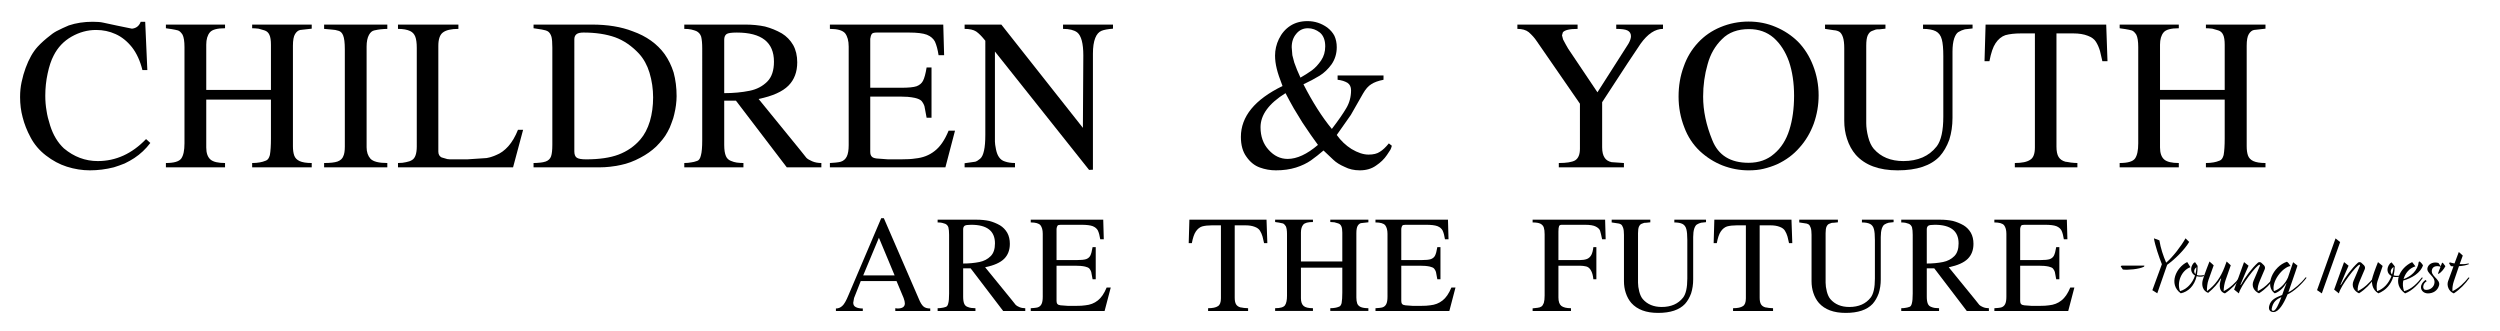
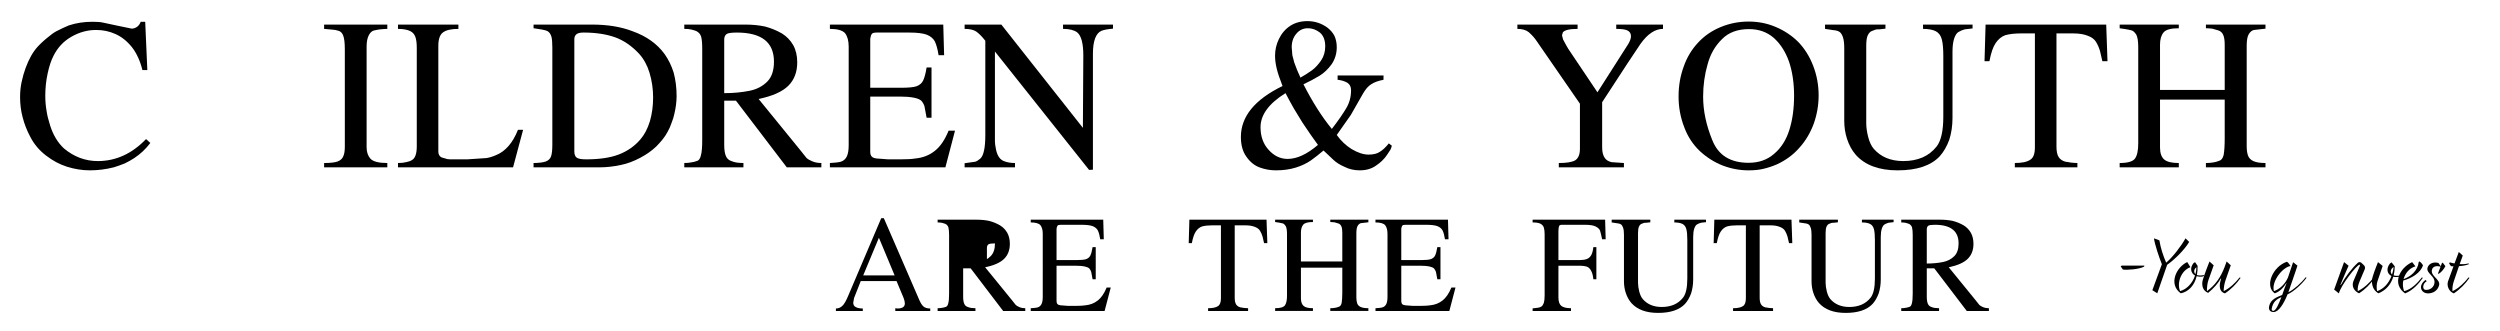
<svg xmlns="http://www.w3.org/2000/svg" version="1.1" x="0px" y="0px" width="1276.273px" height="169.014px" viewBox="0 0 1276.273 169.014" enable-background="new 0 0 1276.273 169.014" xml:space="preserve">
  <g id="Layer_1">
    <g>
      <path d="M11.561,59.882c-0.872-3.229-1.308-6.677-1.308-10.348c0-2.714,0.253-5.247,0.763-7.596    c0.581-2.714,1.271-5.136,2.071-7.266c1.671-4.55,3.706-8.146,6.104-10.788c1.744-1.908,3.959-3.889,6.648-5.945    c1.235-1.027,2.579-1.872,4.033-2.532c1.09-0.586,2.834-1.393,5.231-2.422c3.706-1.247,7.775-1.871,12.208-1.871    c2.325,0,4.104,0.148,5.341,0.44l7.194,1.541l7.521,1.541c2.18-0.22,3.668-1.393,4.469-3.522h2.289l1.09,24.659h-2.507    c-1.163-4.696-2.943-8.587-5.341-11.669c-2.471-3.082-5.269-5.32-8.393-6.715c-3.052-1.394-6.359-2.092-9.918-2.092    c-4.36,0-8.539,1.139-12.535,3.413c-3.997,2.276-7.049,5.504-9.155,9.688c-1.237,2.35-2.253,5.394-3.052,9.137    c-0.8,3.67-1.199,7.45-1.199,11.339c0,2.716,0.218,5.284,0.654,7.706c0.29,2.129,0.908,4.661,1.853,7.596    c1.526,4.771,3.851,8.625,6.976,11.559c5.159,4.331,10.936,6.495,17.331,6.495c9.227,0,17.439-3.743,24.633-11.229l2.18,1.982    c-2.327,3.082-5.051,5.652-8.175,7.706c-1.455,0.955-3.089,1.872-4.905,2.752c-1.817,0.734-3.67,1.395-5.559,1.981    c-4.07,1.027-8.139,1.541-12.207,1.541c-3.924,0-7.848-0.624-11.772-1.871c-3.706-1.173-7.267-3.083-10.681-5.725    c-3.343-2.568-5.959-5.65-7.848-9.247C13.777,66.746,12.433,63.333,11.561,59.882z" />
-       <path d="M94.179,23.995c0-2.862-0.327-4.954-0.981-6.275c-0.8-1.247-1.599-1.981-2.398-2.202c-0.8-0.22-1.853-0.44-3.161-0.661    c-0.509-0.072-1.272-0.182-2.289-0.33l-0.654-0.11v-1.871h30.192v1.871c-3.997,0-6.577,0.699-7.739,2.092    c-1.236,1.469-1.853,3.561-1.853,6.275v23.118h33.025V22.894c0-2.274-0.255-3.963-0.763-5.064    c-0.509-1.173-1.346-1.943-2.507-2.312c-0.728-0.22-1.237-0.366-1.526-0.44c-0.8-0.22-1.308-0.366-1.526-0.44    c-1.308-0.146-2.398-0.22-3.27-0.22v-1.871h30.41v2.091l-5.886,0.661c-1.019,0.22-1.891,0.918-2.616,2.092    c-0.727,1.175-1.09,3.156-1.09,5.944v48.328v2.972c0,1.91,0.218,3.487,0.654,4.734c0.436,1.249,1.343,2.202,2.725,2.862    c1.453,0.661,3.523,0.991,6.213,0.991v2.202h-30.41v-2.202c1.453,0,2.76-0.11,3.924-0.33c0.943-0.146,1.962-0.44,3.052-0.881    c0.943-0.292,1.635-1.247,2.071-2.862c0.363-2.054,0.545-4.844,0.545-8.367V50.855h-33.025v24.439c0,2.862,0.725,4.918,2.18,6.165    c1.379,1.175,3.851,1.761,7.412,1.761v2.202H84.697v-2.202c4.142,0,6.758-0.771,7.848-2.312c1.09-1.541,1.635-4.109,1.635-7.706    V23.995z" />
      <path d="M175.162,18.05c-0.509-1.247-1.272-2.018-2.289-2.312c-1.019-0.367-2.253-0.586-3.706-0.661    c-1.817-0.146-3.052-0.256-3.706-0.33v-2.202h32.263v2.202c-0.872,0-2.035,0.074-3.488,0.22c-0.8,0.074-1.853,0.258-3.161,0.55    c-1.09,0.22-1.999,0.991-2.725,2.312c-0.8,1.469-1.199,3.451-1.199,5.945v51.41c0,2.422,0.654,4.367,1.962,5.834    c1.38,1.469,4.251,2.202,8.611,2.202v2.202h-32.263v-2.202c3.124,0,5.412-0.256,6.867-0.771c1.526-0.587,2.507-1.503,2.943-2.752    c0.507-1.027,0.763-2.678,0.763-4.954V25.096C176.034,21.793,175.743,19.445,175.162,18.05z" />
      <path d="M212.001,18.71c-0.509-1.321-1.381-2.274-2.616-2.862c-1.526-0.732-3.597-1.101-6.212-1.101v-2.202h30.846v2.202    c-3.706,0-6.359,0.624-7.957,1.871c-1.526,1.175-2.289,3.451-2.289,6.826v53.942c0,1.395,0.545,2.386,1.635,2.972    c0.145,0,0.654,0.148,1.526,0.44c0.944,0.368,1.889,0.55,2.834,0.55h1.635h7.085l8.284-0.55c1.162,0,2.216-0.146,3.161-0.44    l0.763-0.22c1.162-0.366,2.033-0.697,2.616-0.991c2.251-0.881,4.322-2.384,6.213-4.514c1.889-2.127,3.523-4.916,4.905-8.366h2.616    l-5.123,19.155h-58.749v-2.202c1.67,0,3.052-0.146,4.142-0.44c1.235-0.22,2.251-0.586,3.052-1.101    c1.598-0.953,2.398-3.265,2.398-6.936V24.435C212.764,21.941,212.509,20.032,212.001,18.71z" />
      <path d="M281.539,18.821c-0.364-1.247-0.945-2.164-1.744-2.752c-0.728-0.44-1.782-0.771-3.161-0.991l-4.25-0.661v-1.871h29.755    c8.066,0,15.004,1.139,20.818,3.413c7.047,2.496,12.497,6.385,16.35,11.669c1.962,2.79,3.488,5.909,4.578,9.357    c1.017,3.743,1.526,7.78,1.526,12.109c0,1.395-0.109,2.936-0.327,4.624c-0.146,1.249-0.436,2.79-0.872,4.624    c-0.218,1.175-0.692,2.68-1.417,4.514c-0.509,1.541-1.164,3.01-1.962,4.403c-0.728,1.395-1.599,2.716-2.616,3.963    c-0.945,1.175-2.035,2.386-3.27,3.633c-2.253,2.129-4.905,4.001-7.957,5.615c-3.416,1.835-6.758,3.082-10.027,3.743    c-3.779,0.809-7.376,1.211-10.791,1.211h-33.789v-2.202c1.09,0,2.289-0.072,3.597-0.22c0.799-0.072,1.671-0.256,2.616-0.55    c1.379-0.513,2.289-1.394,2.725-2.642c0.436-1.247,0.654-3.229,0.654-5.945V24.325C281.975,21.831,281.829,19.996,281.539,18.821z     M293.202,77.276c0,1.542,0.398,2.606,1.199,3.193c0.798,0.588,2.398,0.88,4.795,0.88c6.758,0,12.279-0.807,16.567-2.422    c4.432-1.688,8.137-4.255,11.118-7.706c2.107-2.422,3.742-5.54,4.905-9.357c1.09-3.743,1.635-7.778,1.635-12.11    c0-4.329-0.618-8.549-1.853-12.66c-1.164-3.815-2.943-7.045-5.341-9.687c-3.706-3.963-7.776-6.751-12.208-8.367    c-4.578-1.613-9.956-2.422-16.131-2.422c-1.599,0-2.763,0.258-3.488,0.771c-0.801,0.588-1.199,1.469-1.199,2.642V77.276z" />
      <path d="M358.492,24.655c0-2.494-0.182-4.476-0.545-5.945c-0.436-1.321-1.272-2.274-2.507-2.862    c-0.509-0.22-1.346-0.477-2.507-0.771c-0.945-0.22-2.144-0.33-3.597-0.33v-2.202H380.4c3.632,0,7.011,0.33,10.136,0.991    c3.052,0.808,5.922,1.981,8.611,3.522c2.398,1.469,4.322,3.451,5.777,5.945c1.379,2.496,2.071,5.432,2.071,8.807    c0,4.918-1.49,8.881-4.469,11.889c-3.052,3.083-8.139,5.358-15.259,6.826l21.254,26.09l3.161,3.963    c0.581,0.588,1.562,1.175,2.943,1.761c1.379,0.588,2.943,0.881,4.687,0.881v2.202h-17.657l-25.941-34.017h-5.995v22.568    c0,2.496,0.29,4.403,0.872,5.724c0.507,1.175,1.343,1.982,2.507,2.422c1.017,0.44,2.033,0.735,3.052,0.881    c1.162,0.148,2.289,0.22,3.379,0.22v2.202h-30.192v-2.202c1.308,0,2.507-0.11,3.597-0.33c0.799-0.072,1.815-0.331,3.052-0.771    c0.872-0.292,1.488-1.247,1.853-2.862c0.436-1.542,0.654-4.109,0.654-7.706V24.655z M369.718,47.553    c4.649,0,8.973-0.402,12.97-1.211c3.633-0.732,6.649-2.312,9.047-4.733c2.251-2.274,3.379-5.65,3.379-10.128    c0-9.908-6.322-14.862-18.965-14.862c-2.762,0-4.506,0.258-5.232,0.771c-0.8,0.588-1.199,1.541-1.199,2.862V47.553z" />
      <path d="M431.409,16.949c-1.308-1.467-3.888-2.202-7.739-2.202v-2.202h57.876l0.436,15.632h-2.834    c-0.436-2.862-1.054-5.174-1.853-6.935c-0.8-1.542-2.18-2.714-4.142-3.523c-1.962-0.733-4.978-1.101-9.047-1.101h-16.567    c-1.381,0-2.218,0.258-2.507,0.771c-0.364,0.514-0.618,1.321-0.763,2.422v0.22v24.769h15.804c3.706,0,6.322-0.256,7.848-0.771    c1.526-0.586,2.616-1.503,3.27-2.752c0.726-1.393,1.344-3.669,1.853-6.825h2.507v25.65h-2.507l-1.09-5.834    c-0.291-0.953-0.8-1.872-1.526-2.752c-0.654-0.661-1.781-1.173-3.379-1.542c-0.945-0.22-2.217-0.402-3.814-0.55    c-0.146,0-0.256,0-0.327,0c-0.945-0.072-1.962-0.11-3.052-0.11h-15.586v28.182c0,1.101,0.254,1.909,0.763,2.422    c0.436,0.515,1.271,0.845,2.507,0.991l5.886,0.44h2.071h1.635h1.417h1.199c3.27,0,5.776-0.146,7.521-0.44    c3.851-0.366,7.156-1.651,9.918-3.853c2.761-2.127,5.123-5.576,7.085-10.348h3.27l-4.905,18.714h-58.966v-2.202    c0.654,0,1.635-0.072,2.943-0.22c0.436-0.072,0.981-0.146,1.635-0.22c0.507-0.146,0.834-0.22,0.981-0.22    c1.379-0.44,2.398-1.321,3.052-2.642c0.654-1.321,0.981-3.265,0.981-5.834V23.774C433.262,20.84,432.644,18.564,431.409,16.949z" />
      <path d="M503.018,20.802c-1.744-2.202-3.307-3.779-4.687-4.734c-1.381-0.88-3.343-1.321-5.886-1.321v-2.202h18.747l41.636,52.731    l0.218-36.989c0-6.165-1.054-10.09-3.161-11.779c-1.599-1.173-3.997-1.761-7.194-1.761v-2.202h25.505v2.091    c-2.689,0.22-4.651,0.588-5.886,1.101c-1.381,0.588-2.436,1.799-3.161,3.633c-0.8,1.981-1.199,4.661-1.199,8.036v59.226    l-1.962,0.11l-48.067-60.437v42.383v3.633c0,0.809,0.181,2.129,0.545,3.963c0.363,1.761,0.908,3.12,1.635,4.073    c0.726,1.029,1.707,1.725,2.943,2.092c1.453,0.514,3.161,0.771,5.123,0.771v2.202h-25.723v-2.092l5.45-0.771    c0.726-0.22,1.562-0.733,2.507-1.541c0.872-0.733,1.526-2.128,1.962-4.184c0.436-1.907,0.654-4.585,0.654-8.036V20.802z" />
      <path d="M706.295,40.728c-2.689,0.514-4.796,1.285-6.322,2.312c-1.454,0.88-2.834,2.459-4.142,4.733l-6.213,10.898l-7.193,10.238    c2.106,2.936,4.613,5.322,7.521,7.155c3.196,1.91,6.104,2.862,8.72,2.862c2.47,0,4.396-0.477,5.776-1.431    c1.453-0.88,2.979-2.312,4.578-4.293l1.526,1.211c-0.219,0.881-0.474,1.579-0.764,2.092c-0.146,0.294-0.582,0.955-1.308,1.981    l-0.436,0.661c-1.382,2.056-3.234,3.853-5.56,5.394c-2.253,1.614-5.014,2.422-8.283,2.422c-2.907,0-5.487-0.588-7.739-1.761    c-2.397-1.027-4.323-2.238-5.776-3.633l-5.014-4.734c-2.035,1.762-4.18,3.451-6.431,5.064c-2.108,1.469-4.651,2.68-7.63,3.633    c-3.052,0.953-6.468,1.431-10.245,1.431c-2.834,0-5.56-0.478-8.175-1.431c-2.689-0.953-4.979-2.788-6.867-5.504    c-1.891-2.568-2.834-5.945-2.834-10.128c0-10.42,7.085-19.081,21.255-25.98c-1.455-3.743-2.436-6.677-2.943-8.807    c-0.582-2.348-0.872-4.586-0.872-6.715c0-2.935,0.654-5.76,1.962-8.477c1.38-2.862,3.306-5.1,5.777-6.715    c2.469-1.613,5.412-2.422,8.828-2.422c3.706,0,7.085,1.101,10.137,3.303c1.598,1.249,2.796,2.642,3.597,4.183    c0.799,1.762,1.199,3.707,1.199,5.834c0,3.23-0.872,6.129-2.616,8.697c-1.817,2.496-3.853,4.441-6.104,5.835    c-2.544,1.541-5.305,3.01-8.284,4.403c4.649,9.101,9.483,16.697,14.497,22.788c3.27-4.255,5.739-7.816,7.411-10.678    c1.598-2.714,2.398-5.725,2.398-9.027c0-1.761-0.618-3.044-1.854-3.853c-1.381-0.807-3.052-1.321-5.014-1.542v-2.202h23.435    V40.728z M647.655,76.505c2.761,3.083,5.994,4.624,9.7,4.624c4.723,0,9.881-2.384,15.478-7.155    c-0.582-0.733-1.635-2.202-3.161-4.404l-0.545-0.771c-2.18-3.229-3.597-5.32-4.251-6.275c-1.454-2.348-2.906-4.733-4.359-7.155    c-1.381-2.422-2.798-5.026-4.251-7.816c-8.502,5.284-12.752,11.083-12.752,17.394C643.513,69.644,644.892,73.497,647.655,76.505z     M659.754,28.178l0.98,3.743l1.417,3.743l1.744,3.963c1.962-1.101,3.924-2.348,5.886-3.743c1.671-1.247,3.232-2.935,4.687-5.064    c1.38-2.054,2.071-4.439,2.071-7.155c0-3.155-0.909-5.504-2.725-7.046c-1.891-1.467-3.924-2.202-6.104-2.202    c-2.397,0-4.359,0.918-5.886,2.752c-1.599,1.835-2.397,4.147-2.397,6.935L659.754,28.178z" />
      <path d="M804.063,81.899c1.671-1.027,2.507-3.008,2.507-5.944V52.947l-22.126-32.035c-1.019-1.541-2.362-3.044-4.033-4.513    c-1.381-1.101-3.307-1.651-5.776-1.651v-2.202h30.737v2.202c-4.07,0-6.577,0.588-7.521,1.761l-0.436,1.541l0.545,2.092    l1.417,2.642l1.198,2.092l14.933,22.237l15.805-24.77c0.872-1.541,1.308-2.824,1.308-3.853c0-1.393-0.618-2.384-1.853-2.972    c-1.09-0.513-2.98-0.771-5.668-0.771v-2.202h23.87v2.202c-3.997,0-7.812,2.532-11.444,7.596    c-2.108,3.01-8.648,12.954-19.619,29.833v23.008c0,2.35,0.436,4.147,1.308,5.394c0.726,1.101,1.889,1.835,3.488,2.202l6.321,0.44    v2.202h-33.244v-2.202C799.702,83.221,802.463,82.78,804.063,81.899z" />
      <path d="M859.541,34.012c1.598-4.624,4.032-8.697,7.303-12.219c3.196-3.449,7.012-6.091,11.444-7.926    c4.578-1.908,9.374-2.862,14.388-2.862c4.94,0,9.554,0.918,13.842,2.752c4.36,1.835,8.175,4.367,11.445,7.596    c3.27,3.376,5.812,7.414,7.629,12.109c1.889,4.844,2.834,9.908,2.834,15.192c0,4.992-0.836,9.835-2.507,14.531    c-1.744,4.698-4.179,8.771-7.303,12.22c-3.052,3.522-6.866,6.349-11.444,8.477c-2.18,0.955-4.506,1.723-6.976,2.312    c-2.108,0.513-4.615,0.771-7.521,0.771c-4.578,0-9.047-0.844-13.406-2.532c-4.216-1.688-8.03-4.109-11.445-7.266    c-3.561-3.375-6.213-7.412-7.956-12.109c-1.962-4.99-2.943-10.238-2.943-15.742C856.925,43.81,857.797,38.71,859.541,34.012z     M874.147,71.552c3.052,7.706,9.227,11.559,18.529,11.559c5.231,0,9.592-1.541,13.079-4.624c3.56-3.008,6.14-7.082,7.739-12.219    c1.597-5.064,2.397-10.861,2.397-17.394c0-6.531-0.872-12.366-2.616-17.504c-1.816-5.063-4.433-9.099-7.848-12.109    c-3.416-2.934-7.594-4.403-12.534-4.403c-5.814,0-10.392,1.689-13.733,5.064c-3.562,3.451-6.032,7.744-7.412,12.88    c-1.525,5.284-2.288,10.789-2.288,16.513C869.46,56.508,871.022,63.919,874.147,71.552z" />
      <path d="M991.317,20.142c-0.509-1.981-1.525-3.375-3.052-4.183c-1.6-0.807-3.779-1.211-6.54-1.211v-2.202h25.287v1.981    l-3.924,0.44c-1.163,0.294-2.289,0.771-3.379,1.431c-0.801,0.514-1.49,1.579-2.07,3.192c-0.583,1.761-0.872,4.037-0.872,6.825    v33.796c0,3.963-0.545,7.67-1.636,11.119c-1.236,3.376-2.871,6.203-4.904,8.477c-4.506,4.771-11.662,7.155-21.473,7.155    c-9.52,0-16.64-2.642-21.362-7.926c-1.962-2.274-3.452-4.99-4.469-8.146c-0.945-2.862-1.417-5.945-1.417-9.247V24.655    c0-2.422-0.219-4.293-0.654-5.615c-0.437-1.321-1.019-2.238-1.744-2.752c-0.801-0.513-1.817-0.807-3.052-0.881l-4.359-0.66v-2.202    h30.846v2.091l-3.053,0.331c-0.944,0-1.562,0.038-1.853,0.11c-0.218,0.074-0.618,0.22-1.199,0.44l-0.872,0.33    c-0.8,0.294-1.489,1.029-2.07,2.202c-0.51,1.101-0.763,2.862-0.763,5.284v39.521c0,2.129,0.326,4.477,0.98,7.045    c0.654,2.57,1.598,4.587,2.834,6.055c3.633,4.183,8.683,6.275,15.15,6.275c3.633,0,6.902-0.623,9.81-1.872    c2.834-1.247,5.231-3.119,7.193-5.614c2.252-2.935,3.379-7.999,3.379-15.192V28.729C992.079,24.839,991.825,21.977,991.317,20.142    z" />
      <path d="M1013.659,12.546h61.583l0.653,18.714h-2.615l-1.199-5.174c-0.51-1.762-1.199-3.339-2.071-4.734    c-0.8-1.321-2.18-2.348-4.142-3.083c-2.035-0.807-4.506-1.211-7.412-1.211h-8.61v57.795c0,2.35,0.363,4.111,1.09,5.284    c0.726,1.175,1.889,1.981,3.488,2.422c0.145,0,0.436,0.038,0.872,0.11c0.653,0.148,1.308,0.258,1.962,0.33    c1.308,0.148,2.397,0.22,3.27,0.22v2.202h-31.936v-2.202c3.633,0,6.248-0.55,7.848-1.651c1.598-0.953,2.397-3.044,2.397-6.275    V17.059h-7.193c-3.052,0-5.668,0.294-7.848,0.881c-1.962,0.661-3.635,2.02-5.014,4.073c-1.309,1.909-2.362,4.992-3.161,9.247    h-2.507L1013.659,12.546z" />
      <path d="M1091.59,23.995c0-2.862-0.326-4.954-0.98-6.275c-0.801-1.247-1.6-1.981-2.398-2.202c-0.8-0.22-1.853-0.44-3.16-0.661    c-0.51-0.072-1.272-0.182-2.289-0.33l-0.654-0.11v-1.871h30.192v1.871c-3.997,0-6.577,0.699-7.739,2.092    c-1.236,1.469-1.853,3.561-1.853,6.275v23.118h33.025V22.894c0-2.274-0.255-3.963-0.763-5.064    c-0.51-1.173-1.346-1.943-2.507-2.312c-0.728-0.22-1.236-0.366-1.526-0.44c-0.8-0.22-1.308-0.366-1.525-0.44    c-1.309-0.146-2.398-0.22-3.271-0.22v-1.871h30.41v2.091l-5.886,0.661c-1.019,0.22-1.891,0.918-2.616,2.092    c-0.727,1.175-1.09,3.156-1.09,5.944v48.328v2.972c0,1.91,0.218,3.487,0.654,4.734c0.436,1.249,1.344,2.202,2.725,2.862    c1.453,0.661,3.523,0.991,6.213,0.991v2.202h-30.41v-2.202c1.453,0,2.761-0.11,3.924-0.33c0.943-0.146,1.962-0.44,3.052-0.881    c0.944-0.292,1.636-1.247,2.071-2.862c0.362-2.054,0.545-4.844,0.545-8.367V50.855h-33.025v24.439c0,2.862,0.726,4.918,2.18,6.165    c1.38,1.175,3.851,1.761,7.412,1.761v2.202h-30.192v-2.202c4.142,0,6.758-0.771,7.848-2.312c1.09-1.541,1.635-4.109,1.635-7.706    V23.995z" />
    </g>
    <g>
      <path d="M449.88,111.376h1.325l17.913,41.323c0.743,1.83,1.534,3.097,2.37,3.801c0.79,0.658,1.927,0.985,3.415,0.985v1.268    h-17.843v-1.408l1.115,0.141c2.509,0,3.764-0.867,3.764-2.604c0-0.704-0.209-1.619-0.627-2.745l-3.625-8.659h-18.261l-3.416,8.659    l-0.418,2.394c0,1.08,0.441,1.83,1.324,2.253c0.882,0.47,2.067,0.703,3.555,0.703v1.268H426.74v-1.268    c1.254,0,2.346-0.445,3.276-1.337c0.929-0.798,1.998-2.675,3.206-5.632L449.88,111.376z M440.68,140.59h16.031l-8.016-19.219    L440.68,140.59z" />
-       <path d="M484.521,119.893c0-1.595-0.117-2.862-0.349-3.801c-0.279-0.845-0.813-1.454-1.603-1.83    c-0.326-0.141-0.86-0.305-1.603-0.493c-0.604-0.141-1.371-0.211-2.3-0.211v-1.408h19.865c2.323,0,4.483,0.211,6.482,0.634    c1.952,0.517,3.787,1.267,5.506,2.253c1.534,0.939,2.764,2.206,3.694,3.801c0.882,1.596,1.324,3.474,1.324,5.632    c0,3.145-0.953,5.679-2.858,7.603c-1.952,1.972-5.205,3.427-9.758,4.365l13.591,16.684l2.021,2.534    c0.371,0.376,0.999,0.751,1.882,1.127c0.882,0.376,1.882,0.562,2.997,0.562v1.408h-11.292L495.534,137H491.7v14.432    c0,1.596,0.185,2.815,0.558,3.66c0.324,0.752,0.859,1.268,1.603,1.549c0.65,0.282,1.3,0.47,1.952,0.563    c0.743,0.095,1.464,0.141,2.161,0.141v1.408h-19.307v-1.408c0.836,0,1.604-0.07,2.3-0.211c0.511-0.046,1.161-0.211,1.952-0.493    c0.558-0.187,0.952-0.797,1.185-1.83c0.279-0.985,0.418-2.628,0.418-4.928V119.893z M491.7,134.536    c2.973,0,5.738-0.258,8.294-0.773c2.323-0.469,4.251-1.479,5.785-3.027c1.44-1.455,2.161-3.613,2.161-6.477    c0-6.336-4.043-9.504-12.128-9.504c-1.767,0-2.882,0.165-3.346,0.493c-0.512,0.376-0.767,0.985-0.767,1.831V134.536z" />
+       <path d="M484.521,119.893c0-1.595-0.117-2.862-0.349-3.801c-0.279-0.845-0.813-1.454-1.603-1.83    c-0.326-0.141-0.86-0.305-1.603-0.493c-0.604-0.141-1.371-0.211-2.3-0.211v-1.408h19.865c2.323,0,4.483,0.211,6.482,0.634    c1.952,0.517,3.787,1.267,5.506,2.253c1.534,0.939,2.764,2.206,3.694,3.801c0.882,1.596,1.324,3.474,1.324,5.632    c0,3.145-0.953,5.679-2.858,7.603c-1.952,1.972-5.205,3.427-9.758,4.365l13.591,16.684l2.021,2.534    c0.371,0.376,0.999,0.751,1.882,1.127c0.882,0.376,1.882,0.562,2.997,0.562v1.408h-11.292L495.534,137H491.7v14.432    c0,1.596,0.185,2.815,0.558,3.66c0.324,0.752,0.859,1.268,1.603,1.549c0.65,0.282,1.3,0.47,1.952,0.563    c0.743,0.095,1.464,0.141,2.161,0.141v1.408h-19.307v-1.408c0.836,0,1.604-0.07,2.3-0.211c0.511-0.046,1.161-0.211,1.952-0.493    c0.558-0.187,0.952-0.797,1.185-1.83c0.279-0.985,0.418-2.628,0.418-4.928V119.893z M491.7,134.536    c2.973,0,5.738-0.258,8.294-0.773c2.323-0.469,4.251-1.479,5.785-3.027c1.44-1.455,2.161-3.613,2.161-6.477    c-1.767,0-2.882,0.165-3.346,0.493c-0.512,0.376-0.767,0.985-0.767,1.831V134.536z" />
      <path d="M531.15,114.965c-0.836-0.938-2.486-1.408-4.949-1.408v-1.408h37.011l0.279,9.997h-1.812    c-0.279-1.831-0.674-3.309-1.185-4.435c-0.512-0.985-1.394-1.736-2.649-2.252c-1.254-0.469-3.183-0.704-5.785-0.704h-10.595    c-0.883,0-1.418,0.165-1.603,0.493c-0.233,0.329-0.396,0.845-0.488,1.549v0.141v15.839h10.106c2.37,0,4.042-0.164,5.019-0.492    c0.976-0.375,1.673-0.962,2.091-1.76c0.464-0.892,0.859-2.347,1.185-4.365h1.603v16.402h-1.603l-0.697-3.73    c-0.186-0.609-0.512-1.197-0.976-1.761c-0.418-0.422-1.139-0.75-2.161-0.985c-0.604-0.141-1.418-0.257-2.439-0.353    c-0.094,0-0.164,0-0.209,0c-0.604-0.045-1.254-0.07-1.952-0.07h-9.967v18.022c0,0.704,0.162,1.221,0.488,1.549    c0.279,0.328,0.812,0.54,1.603,0.633l3.764,0.282h1.324h1.045h0.906h0.767c2.091,0,3.694-0.094,4.809-0.282    c2.462-0.233,4.576-1.056,6.343-2.464c1.766-1.36,3.276-3.565,4.531-6.617h2.091l-3.137,11.968h-37.708v-1.408    c0.418,0,1.045-0.046,1.882-0.141c0.279-0.046,0.627-0.094,1.045-0.141c0.325-0.094,0.534-0.141,0.627-0.141    c0.882-0.282,1.533-0.845,1.952-1.689c0.418-0.845,0.627-2.088,0.627-3.731V119.33C532.335,117.454,531.94,115.999,531.15,114.965    z" />
      <path d="M607.192,112.149h39.38l0.418,11.968h-1.673l-0.767-3.309c-0.326-1.126-0.767-2.135-1.324-3.027    c-0.512-0.845-1.394-1.501-2.649-1.971c-1.301-0.516-2.881-0.774-4.739-0.774h-5.506v36.958c0,1.502,0.232,2.629,0.697,3.379    c0.464,0.751,1.208,1.267,2.23,1.549c0.093,0,0.279,0.024,0.558,0.07c0.418,0.095,0.836,0.165,1.254,0.211    c0.836,0.095,1.534,0.141,2.091,0.141v1.408h-20.422v-1.408c2.323,0,3.996-0.352,5.019-1.056c1.021-0.609,1.533-1.947,1.533-4.013    v-37.24h-4.6c-1.952,0-3.625,0.188-5.019,0.563c-1.254,0.422-2.324,1.292-3.206,2.604c-0.836,1.221-1.51,3.192-2.021,5.914h-1.604    L607.192,112.149z" />
      <path d="M657.027,119.471c0-1.83-0.209-3.167-0.627-4.012c-0.512-0.798-1.022-1.268-1.533-1.408    c-0.512-0.141-1.185-0.282-2.021-0.422c-0.326-0.046-0.813-0.117-1.464-0.211l-0.418-0.071v-1.197h19.307v1.197    c-2.556,0-4.206,0.447-4.948,1.338c-0.791,0.939-1.185,2.277-1.185,4.013v14.783h21.119v-14.713c0-1.454-0.164-2.535-0.488-3.238    c-0.326-0.75-0.86-1.243-1.604-1.479c-0.465-0.141-0.791-0.234-0.976-0.282c-0.512-0.141-0.836-0.234-0.976-0.281    c-0.836-0.094-1.534-0.141-2.091-0.141v-1.197h19.446v1.338l-3.764,0.422c-0.651,0.141-1.209,0.587-1.673,1.337    c-0.465,0.751-0.697,2.019-0.697,3.801v30.904v1.901c0,1.221,0.139,2.229,0.418,3.026c0.279,0.799,0.859,1.408,1.743,1.83    c0.929,0.423,2.253,0.634,3.973,0.634v1.408h-19.446v-1.408c0.929,0,1.766-0.07,2.509-0.211c0.604-0.094,1.254-0.281,1.952-0.563    c0.604-0.187,1.045-0.797,1.324-1.83c0.232-1.313,0.349-3.098,0.349-5.351v-12.741h-21.119v15.628c0,1.83,0.464,3.145,1.394,3.942    c0.882,0.751,2.462,1.126,4.739,1.126v1.408h-19.307v-1.408c2.648,0,4.321-0.492,5.019-1.479c0.697-0.985,1.045-2.627,1.045-4.928    V119.471z" />
      <path d="M707.141,114.965c-0.837-0.938-2.486-1.408-4.949-1.408v-1.408h37.011l0.279,9.997h-1.812    c-0.278-1.831-0.674-3.309-1.185-4.435c-0.512-0.985-1.395-1.736-2.648-2.252c-1.255-0.469-3.184-0.704-5.785-0.704h-10.595    c-0.883,0-1.418,0.165-1.603,0.493c-0.233,0.329-0.396,0.845-0.488,1.549v0.141v15.839h10.106c2.37,0,4.043-0.164,5.019-0.492    c0.976-0.375,1.673-0.962,2.091-1.76c0.464-0.892,0.859-2.347,1.185-4.365h1.604v16.402h-1.604l-0.696-3.73    c-0.187-0.609-0.513-1.197-0.977-1.761c-0.418-0.422-1.139-0.75-2.16-0.985c-0.604-0.141-1.418-0.257-2.439-0.353    c-0.094,0-0.163,0-0.209,0c-0.604-0.045-1.255-0.07-1.952-0.07h-9.967v18.022c0,0.704,0.162,1.221,0.488,1.549    c0.278,0.328,0.812,0.54,1.603,0.633l3.764,0.282h1.324h1.046h0.906h0.767c2.091,0,3.694-0.094,4.81-0.282    c2.462-0.233,4.576-1.056,6.343-2.464c1.765-1.36,3.275-3.565,4.53-6.617h2.091l-3.137,11.968h-37.708v-1.408    c0.419,0,1.046-0.046,1.883-0.141c0.278-0.046,0.627-0.094,1.045-0.141c0.324-0.094,0.534-0.141,0.627-0.141    c0.883-0.282,1.534-0.845,1.952-1.689s0.627-2.088,0.627-3.731V119.33C708.326,117.454,707.93,115.999,707.141,114.965z" />
      <path d="M788.132,116.162c-0.278-0.845-0.861-1.501-1.743-1.971c-0.884-0.422-2.208-0.633-3.974-0.633v-1.408h37.011l0.279,9.997    h-1.812c-0.418-2.064-0.767-3.52-1.045-4.365c-0.279-0.797-1-1.501-2.161-2.112c-1.162-0.609-2.997-0.915-5.506-0.915h-11.919    c-0.651,0-1.093,0.211-1.324,0.633c-0.233,0.563-0.349,1.503-0.349,2.816v14.572h10.873c1.439,0,2.672-0.188,3.694-0.562    c0.929-0.375,1.673-1.057,2.23-2.042c0.511-0.985,0.859-2.323,1.045-4.013h1.534v16.402h-1.534    c-0.186-1.971-0.627-3.52-1.324-4.646c-0.604-1.031-1.394-1.665-2.369-1.9c-1.023-0.234-2.021-0.353-2.997-0.353H795.59v16.192    c0,2.065,0.488,3.496,1.464,4.294c1.021,0.799,2.671,1.196,4.948,1.196v1.408h-19.586v-1.338l2.51-0.281    c0.836-0.094,1.486-0.305,1.951-0.634c0.464-0.281,0.883-0.891,1.255-1.83c0.279-0.938,0.418-2.205,0.418-3.802v-31.256    C788.55,118.158,788.411,117.007,788.132,116.162z" />
      <path d="M860.899,117.007c-0.325-1.267-0.976-2.158-1.951-2.675c-1.022-0.516-2.417-0.774-4.183-0.774v-1.408h16.171v1.268    l-2.51,0.281c-0.743,0.188-1.463,0.493-2.16,0.915c-0.512,0.329-0.953,1.01-1.324,2.042c-0.373,1.126-0.558,2.582-0.558,4.365    v21.612c0,2.534-0.349,4.905-1.046,7.11c-0.79,2.159-1.836,3.967-3.137,5.421c-2.881,3.051-7.457,4.575-13.73,4.575    c-6.088,0-10.642-1.689-13.661-5.068c-1.255-1.454-2.208-3.191-2.857-5.209c-0.604-1.831-0.906-3.802-0.906-5.914v-23.653    c0-1.548-0.14-2.745-0.418-3.59c-0.279-0.845-0.651-1.431-1.115-1.76c-0.513-0.328-1.162-0.516-1.952-0.563l-2.788-0.422v-1.408    h19.726v1.338l-1.952,0.211c-0.604,0-0.999,0.024-1.185,0.07c-0.14,0.047-0.396,0.141-0.767,0.282l-0.558,0.211    c-0.512,0.188-0.953,0.658-1.324,1.408c-0.326,0.704-0.488,1.831-0.488,3.379v25.272c0,1.362,0.209,2.863,0.628,4.506    c0.418,1.644,1.021,2.934,1.812,3.872c2.323,2.675,5.553,4.012,9.688,4.012c2.323,0,4.414-0.397,6.273-1.196    c1.812-0.798,3.345-1.994,4.6-3.59c1.439-1.877,2.161-5.115,2.161-9.715v-19.711C861.387,120.011,861.223,118.181,860.899,117.007    z" />
      <path d="M875.187,112.149h39.38l0.418,11.968h-1.672l-0.768-3.309c-0.325-1.126-0.767-2.135-1.324-3.027    c-0.512-0.845-1.394-1.501-2.648-1.971c-1.302-0.516-2.882-0.774-4.739-0.774h-5.507v36.958c0,1.502,0.232,2.629,0.697,3.379    c0.464,0.751,1.208,1.267,2.23,1.549c0.093,0,0.278,0.024,0.558,0.07c0.418,0.095,0.836,0.165,1.255,0.211    c0.836,0.095,1.533,0.141,2.091,0.141v1.408h-20.422v-1.408c2.322,0,3.995-0.352,5.018-1.056c1.022-0.609,1.534-1.947,1.534-4.013    v-37.24h-4.601c-1.951,0-3.624,0.188-5.019,0.563c-1.254,0.422-2.324,1.292-3.206,2.604c-0.836,1.221-1.511,3.192-2.021,5.914    h-1.603L875.187,112.149z" />
      <path d="M956.665,117.007c-0.325-1.267-0.976-2.158-1.951-2.675c-1.022-0.516-2.417-0.774-4.183-0.774v-1.408h16.171v1.268    l-2.51,0.281c-0.743,0.188-1.463,0.493-2.16,0.915c-0.512,0.329-0.953,1.01-1.324,2.042c-0.373,1.126-0.558,2.582-0.558,4.365    v21.612c0,2.534-0.349,4.905-1.046,7.11c-0.79,2.159-1.836,3.967-3.137,5.421c-2.881,3.051-7.457,4.575-13.73,4.575    c-6.088,0-10.642-1.689-13.661-5.068c-1.255-1.454-2.208-3.191-2.857-5.209c-0.604-1.831-0.906-3.802-0.906-5.914v-23.653    c0-1.548-0.14-2.745-0.418-3.59c-0.279-0.845-0.651-1.431-1.115-1.76c-0.513-0.328-1.162-0.516-1.952-0.563l-2.788-0.422v-1.408    h19.726v1.338l-1.952,0.211c-0.604,0-0.999,0.024-1.185,0.07c-0.14,0.047-0.396,0.141-0.767,0.282l-0.558,0.211    c-0.512,0.188-0.953,0.658-1.324,1.408c-0.326,0.704-0.488,1.831-0.488,3.379v25.272c0,1.362,0.209,2.863,0.628,4.506    c0.418,1.644,1.021,2.934,1.812,3.872c2.323,2.675,5.553,4.012,9.688,4.012c2.323,0,4.414-0.397,6.273-1.196    c1.812-0.798,3.345-1.994,4.6-3.59c1.439-1.877,2.161-5.115,2.161-9.715v-19.711C957.154,120.011,956.99,118.181,956.665,117.007z    " />
      <path d="M976.459,119.893c0-1.595-0.116-2.862-0.349-3.801c-0.278-0.845-0.813-1.454-1.603-1.83    c-0.326-0.141-0.86-0.305-1.604-0.493c-0.604-0.141-1.371-0.211-2.3-0.211v-1.408h19.864c2.323,0,4.483,0.211,6.482,0.634    c1.951,0.517,3.786,1.267,5.506,2.253c1.533,0.939,2.764,2.206,3.694,3.801c0.882,1.596,1.324,3.474,1.324,5.632    c0,3.145-0.953,5.679-2.857,7.603c-1.952,1.972-5.205,3.427-9.759,4.365l13.592,16.684l2.021,2.534    c0.371,0.376,0.999,0.751,1.882,1.127c0.882,0.376,1.882,0.562,2.997,0.562v1.408h-11.291L987.472,137h-3.834v14.432    c0,1.596,0.186,2.815,0.558,3.66c0.325,0.752,0.859,1.268,1.604,1.549c0.65,0.282,1.301,0.47,1.951,0.563    c0.743,0.095,1.464,0.141,2.161,0.141v1.408h-19.307v-1.408c0.836,0,1.603-0.07,2.3-0.211c0.511-0.046,1.161-0.211,1.951-0.493    c0.558-0.187,0.952-0.797,1.186-1.83c0.278-0.985,0.418-2.628,0.418-4.928V119.893z M983.638,134.536    c2.974,0,5.738-0.258,8.295-0.773c2.323-0.469,4.252-1.479,5.785-3.027c1.439-1.455,2.16-3.613,2.16-6.477    c0-6.336-4.042-9.504-12.128-9.504c-1.766,0-2.881,0.165-3.345,0.493c-0.513,0.376-0.768,0.985-0.768,1.831V134.536z" />
-       <path d="M1023.089,114.965c-0.837-0.938-2.486-1.408-4.949-1.408v-1.408h37.011l0.279,9.997h-1.812    c-0.278-1.831-0.674-3.309-1.185-4.435c-0.512-0.985-1.395-1.736-2.648-2.252c-1.255-0.469-3.184-0.704-5.785-0.704h-10.595    c-0.883,0-1.418,0.165-1.603,0.493c-0.233,0.329-0.396,0.845-0.488,1.549v0.141v15.839h10.106c2.37,0,4.043-0.164,5.019-0.492    c0.976-0.375,1.673-0.962,2.091-1.76c0.464-0.892,0.859-2.347,1.185-4.365h1.604v16.402h-1.604l-0.696-3.73    c-0.187-0.609-0.513-1.197-0.977-1.761c-0.418-0.422-1.139-0.75-2.16-0.985c-0.604-0.141-1.418-0.257-2.439-0.353    c-0.094,0-0.163,0-0.209,0c-0.604-0.045-1.255-0.07-1.952-0.07h-9.967v18.022c0,0.704,0.162,1.221,0.488,1.549    c0.278,0.328,0.812,0.54,1.603,0.633l3.764,0.282h1.324h1.046h0.906h0.767c2.091,0,3.694-0.094,4.81-0.282    c2.462-0.233,4.576-1.056,6.343-2.464c1.765-1.36,3.275-3.565,4.53-6.617h2.091l-3.137,11.968h-37.708v-1.408    c0.419,0,1.046-0.046,1.883-0.141c0.278-0.046,0.627-0.094,1.045-0.141c0.324-0.094,0.534-0.141,0.627-0.141    c0.883-0.282,1.534-0.845,1.952-1.689c0.418-0.845,0.627-2.088,0.627-3.731V119.33    C1024.274,117.454,1023.878,115.999,1023.089,114.965z" />
    </g>
    <g>
      <path d="M1094.736,135.607l-0.159,0.518c-2.51,1.354-8.643,1.792-10.833,1.474l-1.115-1.633l0.479-0.358H1094.736z" />
      <path d="M1106.366,135.168l-5.059,14.576l-2.509-1.593c0,0,4.381-12.027,4.859-13.262c-1.435-3.545-3.505-9.679-4.062-13.223    l2.788,1.036c0.637,4.021,1.991,7.965,3.465,11.39c3.266-2.748,7.646-8.403,9.876-12.426l1.872,1.832    C1115.247,127.522,1109.99,132.66,1106.366,135.168z" />
      <path d="M1121.9,135.726c0.039,1.633-0.12,3.306-0.358,4.659c0.836,0.319,2.07,0.358,3.743,0l-0.358,0.678    c-1.354,0.318-2.549,0.238-3.505-0.08c-1.194,5.018-4.381,8.005-8.124,8.762c-6.452-4.699-2.271-13.342,3.306-15.97l1.633,2.628    c-4.58,1.593-7.089,7.767-5.297,12.227c3.385-0.956,6.332-3.982,7.646-7.965c-2.15-1.195-2.748-3.863-0.797-6.293l0.797-0.558    L1121.9,135.726z M1121.302,136.443c-1.434,0.996-1.394,2.668-0.518,3.505C1121.103,138.833,1121.262,137.677,1121.302,136.443z" />
      <path d="M1136.198,142.934c-0.598,1.633-0.996,3.943-0.996,5.695c3.306-1.673,5.895-4.142,8.165-7.009l0.478,0.238    c-2.071,2.987-4.779,5.814-8.005,7.926c-2.828-0.797-3.226-3.863-1.912-7.487l-0.198-0.12c-1.514,2.629-3.505,4.899-6.452,7.328    c-2.668-0.956-3.505-3.823-2.748-6.571c0.757-2.708,3.425-9.438,3.425-9.438l2.15,1.951c0,0-2.11,5.895-2.668,7.487    c-0.598,1.633-0.796,3.943-0.796,5.695c4.341-3.066,7.128-7.328,8.96-12.106c0.598-1.713,1.115-3.027,1.115-3.027l2.111,1.951    C1138.826,135.447,1136.755,141.341,1136.198,142.934z" />
-       <path d="M1147.907,135.646c0,0-3.146,7.129-4.142,9.678l0.199,0.159c2.27-4.142,5.655-8.602,8.722-11.39    c0.358-0.318,1.194-0.398,1.673,0c0.278,0.239,1.313,1.234,1.394,1.314c0.518,0.518,0.717,1.354,0.398,2.07    c-0.876,1.952-1.912,4.58-2.47,5.814c-0.757,1.793-1.313,3.585-1.075,5.337c3.346-1.673,5.895-4.142,8.164-7.009l0.479,0.238    c-2.071,3.027-4.779,5.854-8.005,7.886c-2.549-1.155-3.982-3.624-2.788-6.412c0.757-1.792,2.31-5.297,3.187-7.527    c0.159-0.358,0.119-0.677-0.08-0.677c-1.514,0-9.797,10.872-10.594,14.656l-2.429-1.952l5.058-14.019L1147.907,135.646z" />
      <path d="M1168.219,149.227c2.748-1.354,6.651-4.779,8.802-7.646l0.518,0.199c-2.429,3.266-6.372,6.969-9.757,8.522    c-0.08,0.239-0.199,0.478-0.279,0.717c-1.633,3.902-4.182,8.283-6.81,8.283c-1.952,0-2.708-1.354-2.23-3.186    c0.797-3.226,3.545-4.301,6.611-5.536c0.796-2.229,1.553-4.5,2.19-5.934l-0.159-0.04c-1.435,2.43-3.664,4.5-5.854,5.138    c-5.297-3.783-0.916-13.74,6.252-16.13c0.837,0.558,1.274,1.354,1.832,2.19c-3.942,0.519-9.876,7.846-8.482,12.824    c2.947-0.995,5.734-3.624,7.168-6.93c1.435-4.341,2.629-7.846,2.629-7.846l2.23,1.753    C1172.879,135.607,1171.246,140.625,1168.219,149.227z M1164.675,151.656c-2.35,1.036-4.302,2.39-4.938,5.895    c-0.119,0.638,0.119,1.155,0.757,1.155C1161.808,158.706,1163.321,155.281,1164.675,151.656z" />
-       <path d="M1185.307,149.785l-2.43-1.673l9.438-26.404l2.351,1.871L1185.307,149.785z" />
      <path d="M1198.968,135.646c0,0-3.146,7.129-4.142,9.678l0.199,0.159c2.27-4.142,5.655-8.602,8.722-11.39    c0.358-0.318,1.194-0.398,1.673,0c0.278,0.239,1.313,1.234,1.394,1.314c0.518,0.518,0.717,1.354,0.398,2.07    c-0.876,1.952-1.912,4.58-2.47,5.814c-0.757,1.793-1.313,3.585-1.075,5.337c3.346-1.673,5.895-4.142,8.164-7.009l0.479,0.238    c-2.071,3.027-4.779,5.854-8.005,7.886c-2.549-1.155-3.982-3.624-2.788-6.412c0.757-1.792,2.31-5.297,3.187-7.527    c0.159-0.358,0.119-0.677-0.08-0.677c-1.514,0-9.797,10.872-10.594,14.656l-2.429-1.952l5.058-14.019L1198.968,135.646z" />
      <path d="M1222.545,135.965c-0.039,1.553-0.198,3.146-0.558,4.619c0.797,0.279,1.992,0.358,3.585,0l-0.318,0.598    c-1.354,0.318-2.51,0.318-3.465,0.079c-1.115,3.704-3.505,6.851-7.607,8.483c-3.226-1.792-3.823-5.735-2.867-8.603    c0.797-2.708,2.668-7.328,2.668-7.328l2.39,1.952c0,0-2.19,6.531-2.668,7.885c-0.438,1.235-0.558,3.505-0.159,4.979    c3.465-1.194,5.934-4.022,7.328-7.727c-2.271-1.114-2.828-3.862-0.757-6.411l0.796-0.558L1222.545,135.965z M1221.988,136.324    c-1.672,0.955-1.911,2.827-0.836,3.783C1221.55,138.912,1221.828,137.637,1221.988,136.324z" />
      <path d="M1233.101,135.965c-3.067,0.916-5.258,3.544-6.054,6.531c3.863-1.395,7.288-4.461,7.726-8.762l0.519-0.279    c0.637,0.558,1.274,1.314,1.672,1.952c-1.075,3.743-5.694,6.65-10.075,7.806c-0.358,1.752-0.239,3.624,0.438,5.416    c3.744-0.876,6.811-4.142,9.08-7.009l0.479,0.238c-2.071,2.987-5.218,6.492-9.08,7.926c-6.811-4.898-2.868-12.943,3.624-15.971    L1233.101,135.965z" />
      <path d="M1248.393,135.885c-0.756,1.554-2.15,3.187-3.465,3.942l-0.318-0.199l1.314-3.465c-2.23-0.717-3.863-0.039-4.301,1.275    c-1.235,3.544,4.42,5.018,3.544,8.243c-0.717,2.708-3.066,4.103-5.695,4.103c-2.389,0-4.022-1.912-3.425-4.022    c0.358-1.234,1.274-2.23,2.271-2.867c0,0,0.398,0.478,0.518,0.677c-0.956,0.598-1.673,1.474-1.752,2.708    c-0.04,0.757,0.278,1.593,1.035,1.673c2.15,0.278,3.982-1.036,4.54-2.788c1.314-4.222-4.5-5.416-3.306-8.722    c0.757-2.071,3.266-2.867,5.496-2.19l1.154,1.633l0.638-1.593l0.398-0.199C1247.039,134.093,1247.676,134.929,1248.393,135.885z" />
      <path d="M1253.054,134.492c1.154-3.146,2.19-5.854,2.19-5.854l2.031,1.832c-0.398,1.035-0.956,2.628-1.594,4.381    c1.514,0.079,3.027,0,4.461-0.358l0.358,0.318c-1.434,0.637-3.266,0.956-5.178,1.075c-1.154,3.306-2.31,6.771-2.628,7.727    c-0.558,1.633-0.837,3.504-0.678,5.058c3.346-1.673,5.935-4.182,8.204-7.049l0.479,0.238c-2.071,2.987-4.779,5.814-8.005,7.926    c-2.629-0.996-3.704-4.022-2.947-6.173c0.398-1.195,1.593-4.461,2.788-7.646l-1.314-0.08l-0.916-1.394l0.318-0.558    C1251.46,134.172,1252.257,134.372,1253.054,134.492z" />
    </g>
  </g>
  <g id="Layer_2">
</g>
</svg>